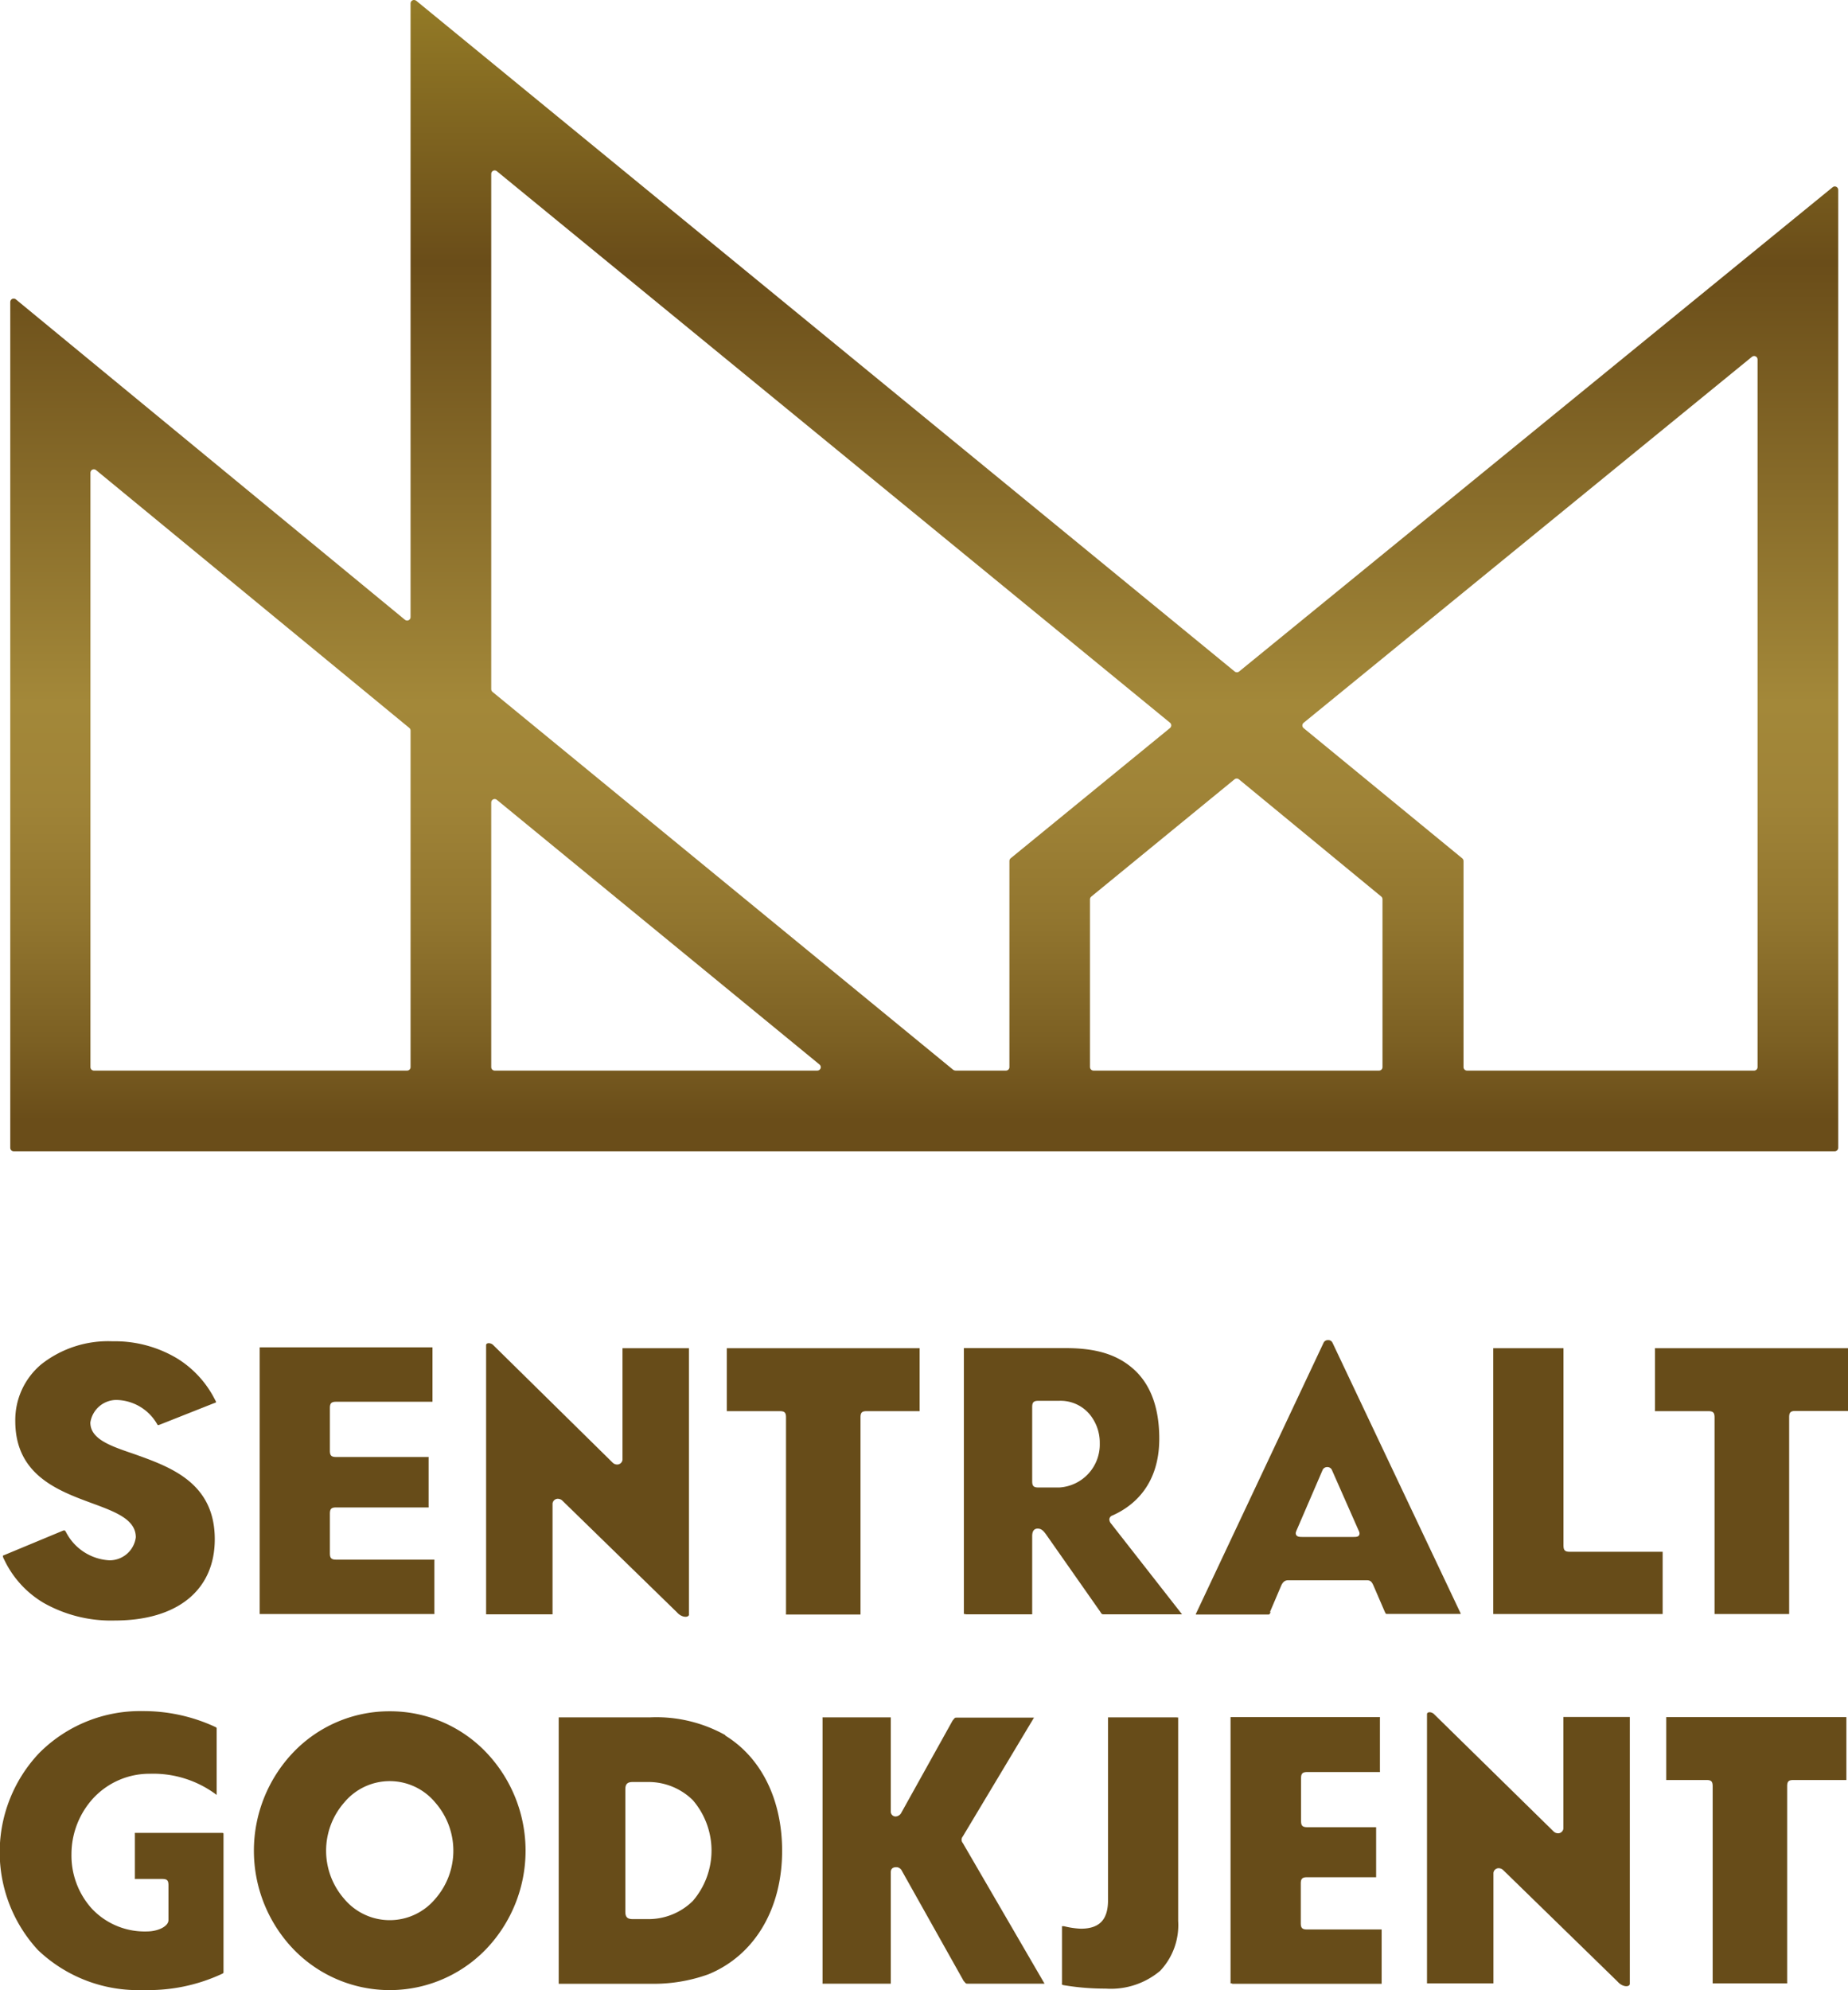
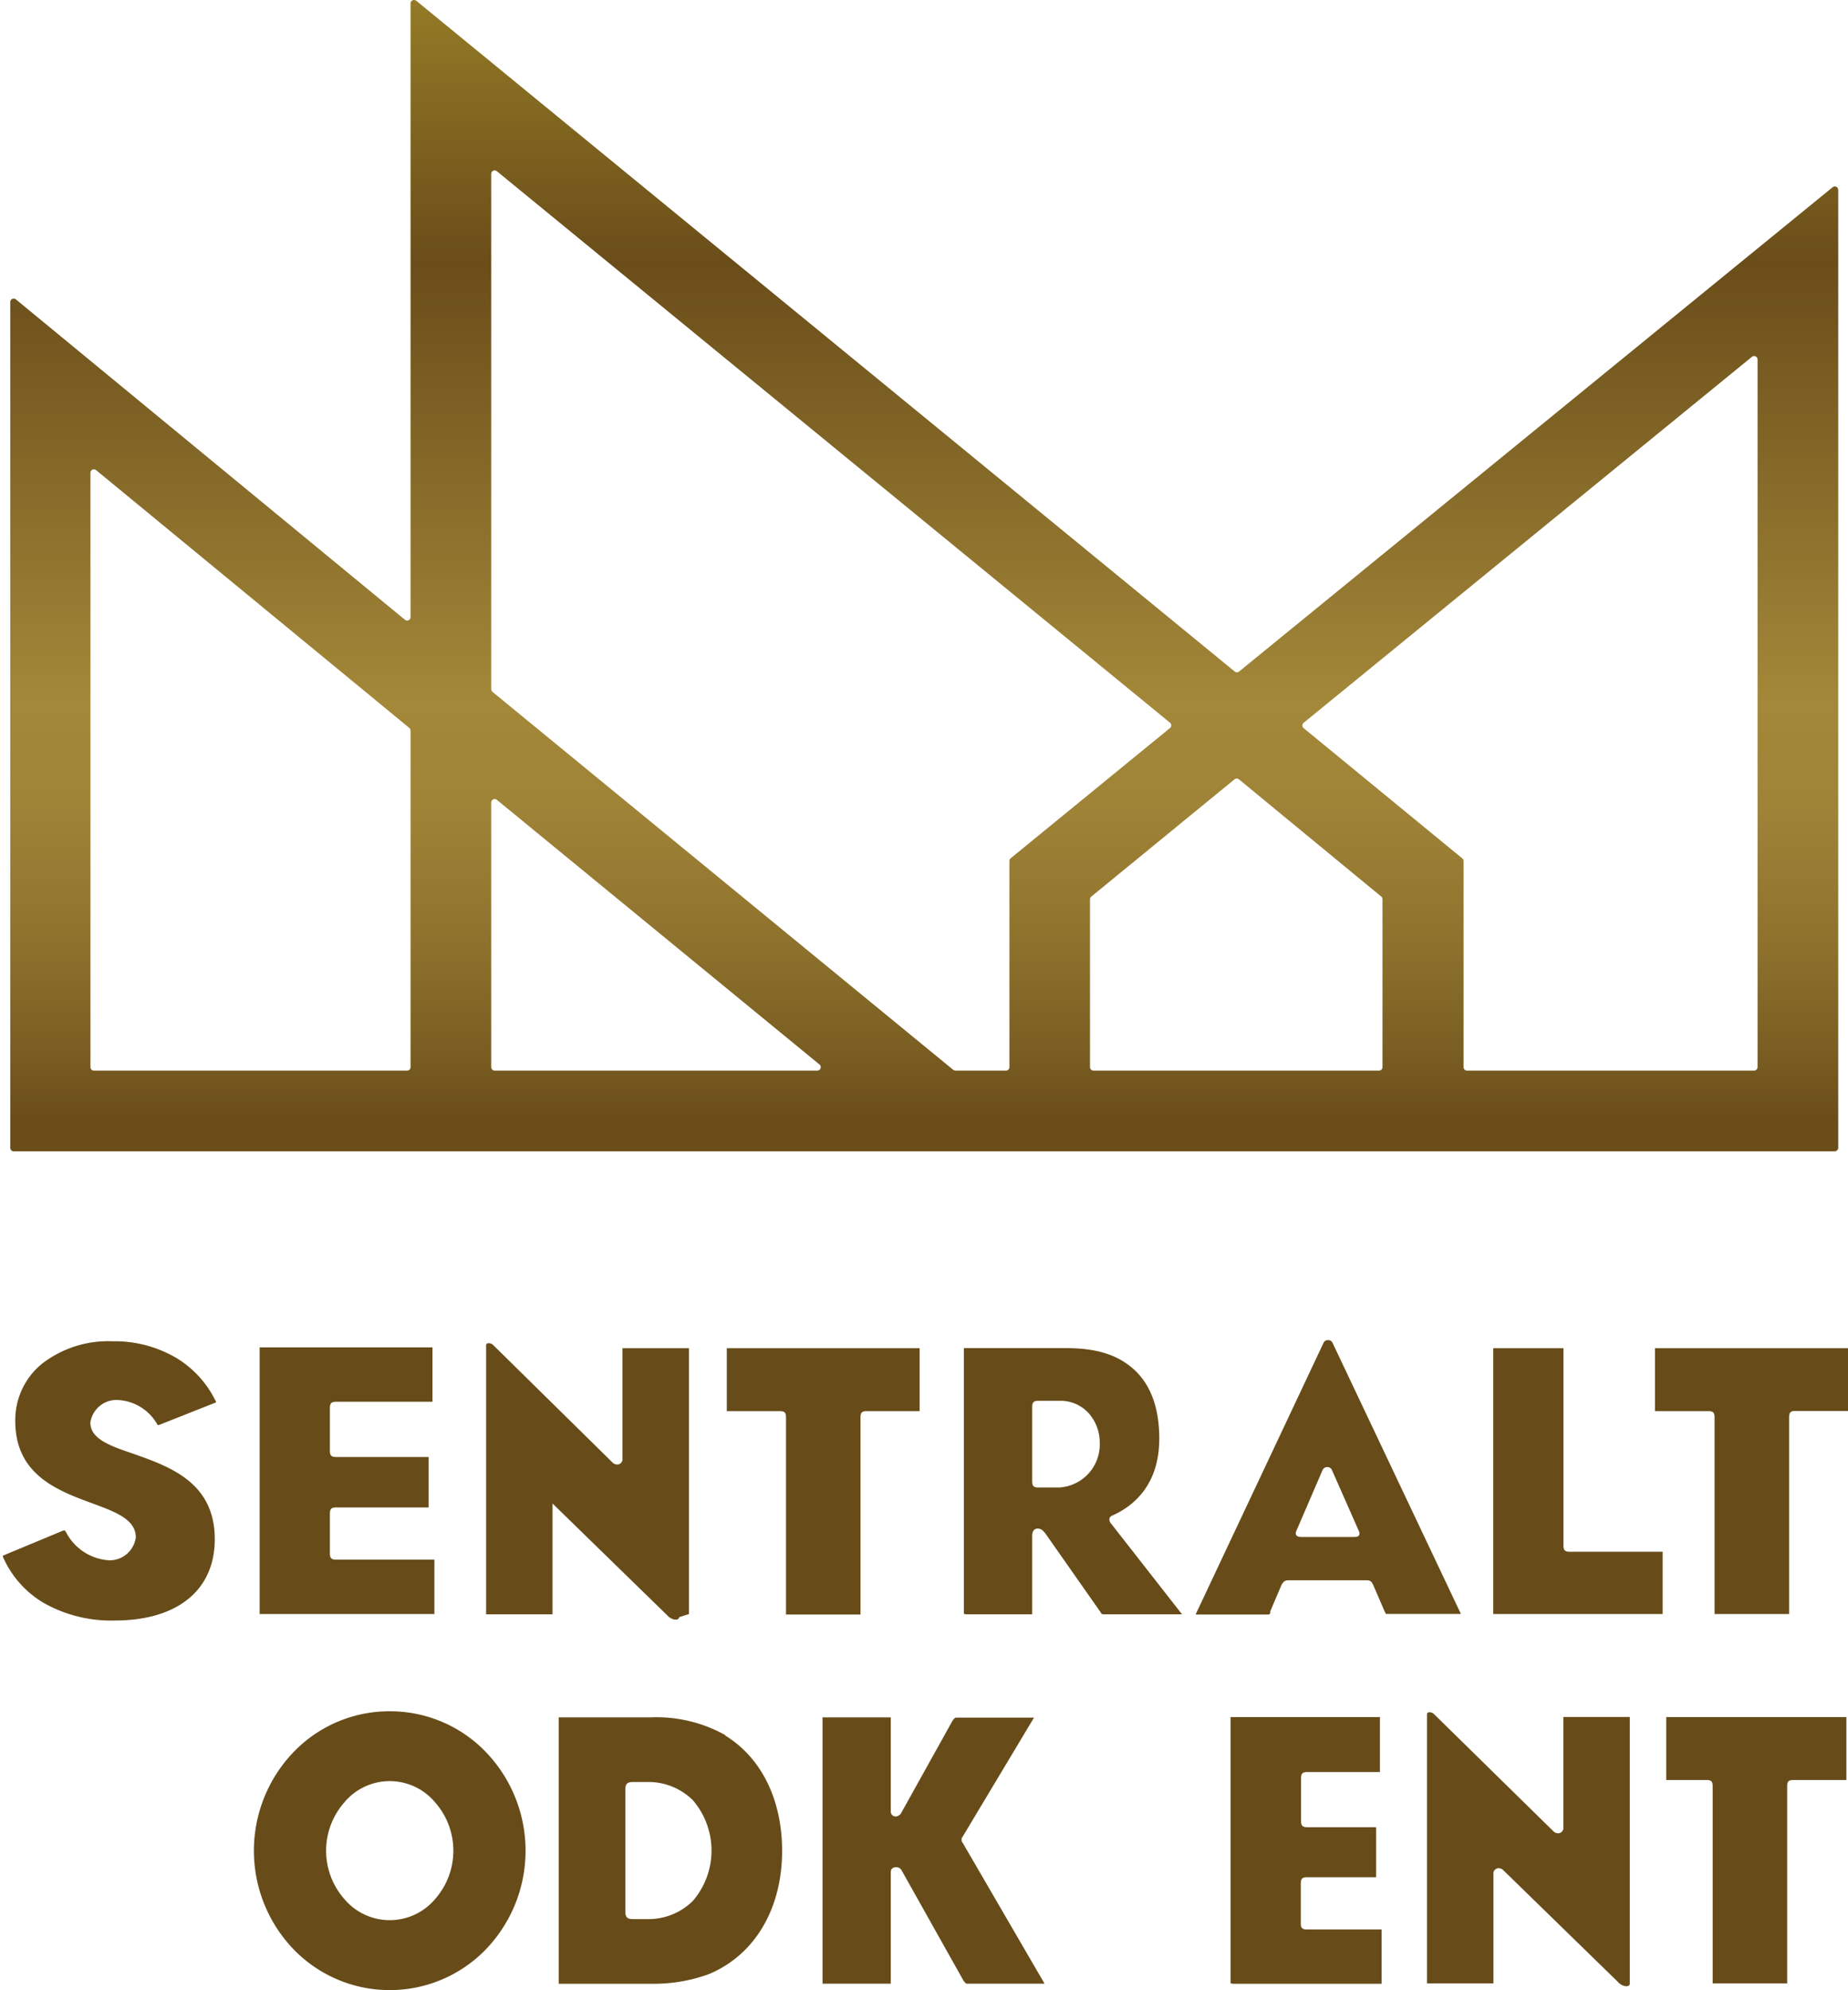
<svg xmlns="http://www.w3.org/2000/svg" id="Layer_1" data-name="Layer 1" viewBox="0 0 194.72 209.6">
  <defs>
    <style> .cls-1 { fill: none; } .cls-2 { clip-path: url(#clip-path); } .cls-3 { fill: url(#linear-gradient); } .cls-4 { clip-path: url(#clip-path-2); } .cls-5 { fill: #674c19; } </style>
    <clipPath id="clip-path">
      <path class="cls-1" d="M51.76,112.4V84.52a.36.36,0,0,1,.59-.28l34,27.88a.36.36,0,0,1-.23.64h-34a.36.36,0,0,1-.36-.36m63.09,0V94.71a.37.37,0,0,1,.14-.28l15.09-12.35a.36.36,0,0,1,.46,0l15,12.35a.37.37,0,0,1,.13.28V112.4a.36.36,0,0,1-.36.36H115.22a.37.37,0,0,1-.37-.36m-105.32,0V49.8a.36.36,0,0,1,.6-.28l33,27.15a.35.35,0,0,1,.13.28V112.4a.36.36,0,0,1-.36.36H9.9a.36.36,0,0,1-.37-.36m144.68,0V90.69a.37.37,0,0,0-.13-.28L137.36,76.69a.36.36,0,0,1,0-.56L184.6,37.58a.36.36,0,0,1,.59.29V112.4a.36.36,0,0,1-.36.36H154.57a.36.36,0,0,1-.36-.36m-53.77.28L51.89,72.87a.37.37,0,0,1-.13-.28V18.31a.36.36,0,0,1,.59-.28l70.93,58.09a.36.36,0,0,1,0,.56L106.49,90.4a.37.37,0,0,0-.13.28V112.4a.36.36,0,0,1-.36.36h-5.32a.41.41,0,0,1-.24-.08M43.62,0a.36.36,0,0,0-.36.36V65a.36.36,0,0,1-.59.28l-41-33.75a.36.36,0,0,0-.59.28V120.9a.36.36,0,0,0,.36.36H193.32a.37.37,0,0,0,.37-.36V20a.36.36,0,0,0-.59-.28L130.56,70.73a.36.36,0,0,1-.46,0L43.86.08A.4.4,0,0,0,43.64,0Z" />
    </clipPath>
    <linearGradient id="linear-gradient" x1="3.45" y1="500.18" x2="4.45" y2="500.18" gradientTransform="matrix(0, -119.17, -119.17, 0, 59702.56, 530.61)" gradientUnits="userSpaceOnUse">
      <stop offset="0" stop-color="#6a4d19" />
      <stop offset="0.01" stop-color="#6a4d19" />
      <stop offset="0.08" stop-color="#7c6023" />
      <stop offset="0.19" stop-color="#92762f" />
      <stop offset="0.29" stop-color="#9f8337" />
      <stop offset="0.38" stop-color="#a38839" />
      <stop offset="0.77" stop-color="#6a4d19" />
      <stop offset="1" stop-color="#937a26" />
    </linearGradient>
    <clipPath id="clip-path-2">
      <rect class="cls-1" width="194.72" height="209.6" />
    </clipPath>
  </defs>
  <title>SentralGodkjent_logo</title>
  <g class="cls-2">
    <rect class="cls-3" x="1.04" width="192.65" height="121.26" />
  </g>
  <g class="cls-4">
    <path class="cls-5" d="M73,200.22a6.66,6.66,0,0,1-4.81,1.91H66.68c-.58,0-.79-.21-.79-.79V188.48c0-.58.21-.79.79-.79H68.2A6.66,6.66,0,0,1,73,189.6a8.14,8.14,0,0,1,0,10.62m3.44-17.46h0a14.91,14.91,0,0,0-7.91-1.88H58.87v28.06h9.67a17,17,0,0,0,6.11-1c4.86-2,7.76-6.88,7.76-13,0-5.38-2.18-9.81-6-12.15" />
    <path class="cls-5" d="M4.59,168.82a14.42,14.42,0,0,0,7.51,1.86c6.59,0,10.53-3.2,10.53-8.56,0-6-4.75-7.64-8.57-9-2.44-.83-4.54-1.55-4.54-3.29a2.79,2.79,0,0,1,2.71-2.38,5.05,5.05,0,0,1,4.34,2.57c.07.11.08.1.35,0l5.63-2.23a.62.62,0,0,0,.22-.1.68.68,0,0,0-.1-.23l0,0a10.84,10.84,0,0,0-4-4.38,12.79,12.79,0,0,0-6.82-1.81,11.38,11.38,0,0,0-7.48,2.41,7.65,7.65,0,0,0-2.76,6c0,5.66,4.48,7.32,8.09,8.65,2.47.91,4.61,1.7,4.61,3.59a2.78,2.78,0,0,1-2.79,2.42,5.48,5.48,0,0,1-4.58-3,1.08,1.08,0,0,0-.12-.15H6.7L.47,163.78c-.14.05-.17.08-.17.09a.88.88,0,0,0,.12.35,10.53,10.53,0,0,0,4.17,4.6" />
    <path class="cls-5" d="M27.51,170H45.77a.62.62,0,0,0,0-.16v-5.42a.58.58,0,0,0,0-.15H35.42c-.5,0-.66-.16-.66-.66v-4.18c0-.51.16-.66.66-.66h9.74a.5.5,0,0,0,0-.15v-5a.62.62,0,0,0,0-.16H35.42c-.5,0-.66-.15-.66-.66v-4.5c0-.5.16-.66.66-.66H45.57s0-.08,0-.16v-5.41c0-.08,0-.13,0-.16H27.36V170h.15" />
    <path class="cls-5" d="M129.82,208.94h15.76v-5.72h-7.86c-.5,0-.66-.15-.66-.66v-4.18c0-.5.16-.66.66-.66H145v-5.27h-7.25c-.5,0-.66-.15-.66-.65v-4.51c0-.5.16-.65.66-.65h7.65a.58.58,0,0,0,0-.15V181a.53.53,0,0,0,0-.15H129.66v28.05h.16" />
-     <path class="cls-5" d="M72.59,170V142h-7v11.75a.56.56,0,0,1-.58.5.67.67,0,0,1-.46-.2L52,141.7a.7.7,0,0,0-.51-.23s-.27,0-.27.21v28.19c0,.08,0,.13,0,.16h7V158.36a.56.56,0,0,1,.58-.5.69.69,0,0,1,.46.2l12.07,11.76c.53.6,1.27.57,1.27.21" />
+     <path class="cls-5" d="M72.59,170V142h-7v11.75a.56.56,0,0,1-.58.5.67.67,0,0,1-.46-.2L52,141.7a.7.7,0,0,0-.51-.23s-.27,0-.27.21v28.19c0,.08,0,.13,0,.16h7V158.36l12.07,11.76c.53.6,1.27.57,1.27.21" />
    <path class="cls-5" d="M171.73,208.94V181c0-.08,0-.13,0-.16h-7v11.75a.56.56,0,0,1-.58.5.69.69,0,0,1-.46-.2l-12.56-12.32a.7.7,0,0,0-.51-.23s-.26,0-.26.21v28.35h7s0-.08,0-.16V197.27a.55.55,0,0,1,.57-.5.69.69,0,0,1,.46.2l12.07,11.76c.53.6,1.27.57,1.27.21" />
    <path class="cls-5" d="M108.76,148.2c0-.51.16-.66.66-.66h2.2a4,4,0,0,1,3.14,1.36,4.68,4.68,0,0,1,1.12,3.1,4.54,4.54,0,0,1-4.26,4.67h-2.2c-.5,0-.66-.15-.66-.65Zm-7,21.83h7v-8.25c0-.51.2-.78.58-.78s.61.23.9.64l5.68,8.1c.17.28.18.29.44.29h8.19L117,160.38v0a.8.8,0,0,1-.11-.32.46.46,0,0,1,.32-.44c2.26-1,4.94-3.25,4.94-8.09,0-3.25-.91-5.71-2.69-7.31s-4.06-2.23-7.16-2.23H101.56V170h.16" />
    <path class="cls-5" d="M136.53,161.43l.06-.18,2.79-6.47a.54.54,0,0,1,.47-.26.53.53,0,0,1,.47.26l2.87,6.5a.49.49,0,0,1,.06.23c0,.37-.37.37-.61.37h-5.45c-.23,0-.66,0-.66-.41Zm-2.71,8.34L135,167c.22-.49.5-.56.76-.56H144c.37,0,.53.12.72.56h0l1.18,2.73c.12.26.13.26.26.26h7.75s0,0,0-.05L140.4,141.42a.48.48,0,0,0-.47-.27.49.49,0,0,0-.46.26L126,170s0,0,0,.05h7.62c.13,0,.15,0,.26-.26" />
    <path class="cls-5" d="M175,163.44H165.4c-.5,0-.66-.15-.66-.66V142h-7.4V170h17.85s0-.08,0-.16V163.6c0-.08,0-.13,0-.16H175" />
    <path class="cls-5" d="M194.56,142H174.38a.62.62,0,0,0,0,.16v6.32a.53.53,0,0,0,0,.15H180c.5,0,.66.15.66.66V170h7.86V149.27c0-.51.15-.66.66-.66h5.58V142h-.16" />
    <path class="cls-5" d="M96.77,142H76.58v6.63h5.58c.51,0,.66.15.66.66v20.6a.62.62,0,0,0,0,.16h7.85s0-.08,0-.16v-20.6c0-.51.15-.66.65-.66h5.58a.53.53,0,0,0,0-.15v-6.32a.62.62,0,0,0,0-.16h-.15" />
    <path class="cls-5" d="M194.41,180.85H175.57v6.63h4.24c.5,0,.65.15.65.66v20.6c0,.08,0,.13,0,.16h7.85a.62.62,0,0,0,0-.16v-20.6c0-.51.15-.66.66-.66h5.58v-6.63h-.16" />
-     <path class="cls-5" d="M23.43,193.05H14.21a.5.5,0,0,0,0,.15v4.55a.53.53,0,0,0,0,.15h2.88c.51,0,.66.15.66.66v3.68c0,.64-1.07,1.19-2.29,1.19A7.64,7.64,0,0,1,9.65,201a8.35,8.35,0,0,1-2.12-5.72,8.73,8.73,0,0,1,2.25-5.83,8.08,8.08,0,0,1,6.05-2.63,11.11,11.11,0,0,1,7,2.23v-7c0-.07,0-.09-.19-.18a18,18,0,0,0-7.6-1.65,15,15,0,0,0-10.93,4.44A15.19,15.19,0,0,0,4,205.39a15.28,15.28,0,0,0,11.13,4.21,18.35,18.35,0,0,0,8.23-1.69c.19-.09.19-.11.19-.18V193.21c0-.13,0-.16-.16-.16" />
    <path class="cls-5" d="M45.86,200a6.25,6.25,0,0,1-9.59,0,7.7,7.7,0,0,1,0-10.15,6.23,6.23,0,0,1,9.59,0,7.7,7.7,0,0,1,0,10.15m-4.79-19.76a14,14,0,0,0-10.17,4.33,15,15,0,0,0,0,20.71,14.1,14.1,0,0,0,20.33,0,15,15,0,0,0,0-20.71,14,14,0,0,0-10.16-4.33" />
    <path class="cls-5" d="M110.05,208.91l-8.6-14.79a.53.53,0,0,1-.13-.35.54.54,0,0,1,.13-.35l7.5-12.51,0,0h-8.12c-.2,0-.2,0-.35.18l-.1.12L94.93,191a.72.72,0,0,1-.57.32.51.51,0,0,1-.5-.54v-9.9H86.67a.53.53,0,0,0,0,.15v27.75a.58.58,0,0,0,0,.15h7.19V197.2c0-.25.1-.54.58-.54a.66.66,0,0,1,.53.28h0l6.56,11.69.13.15c.13.15.13.15.32.15h8.07Z" />
-     <path class="cls-5" d="M124,180.88h-7.25v19.26c0,2.06-.91,3-2.87,3a8.78,8.78,0,0,1-1.76-.26l-.13,0-.09,0a.25.25,0,0,0,0,.1v5.87a.48.48,0,0,0,0,.18.61.61,0,0,0,.19.06,26.23,26.23,0,0,0,4.4.36,8.07,8.07,0,0,0,5.75-1.87,7,7,0,0,0,1.9-5.26V180.89H124" />
  </g>
</svg>